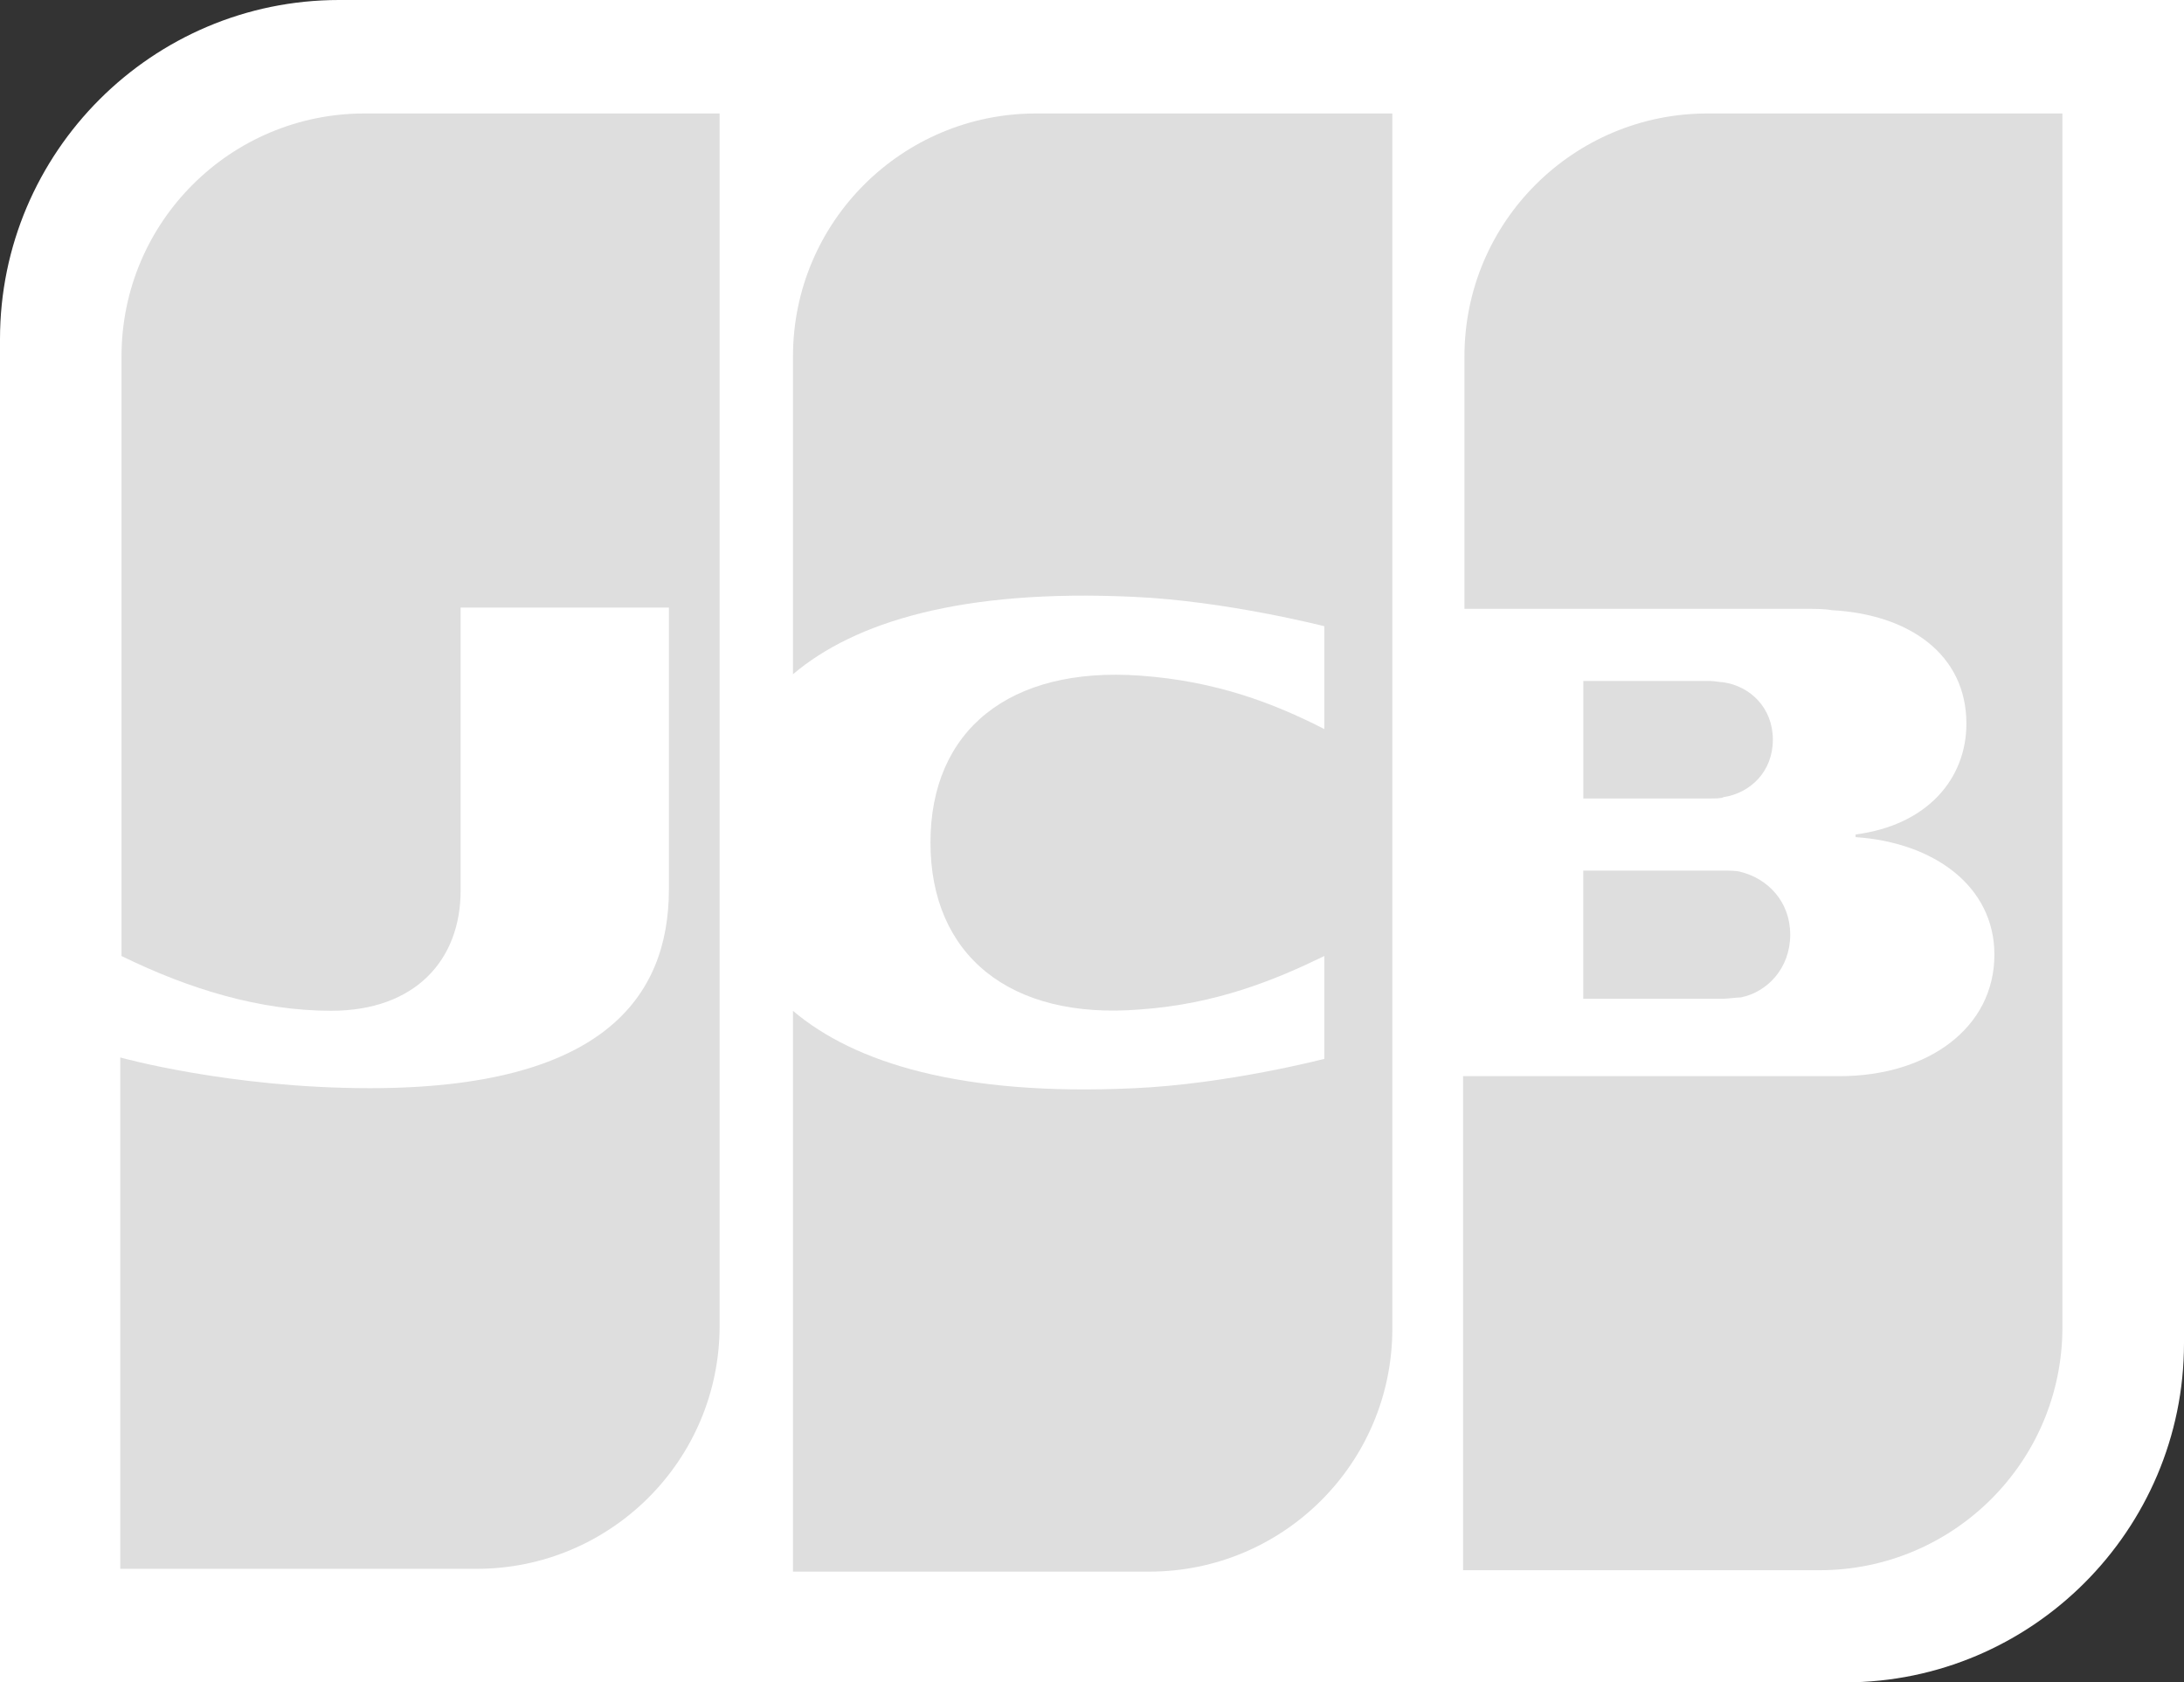
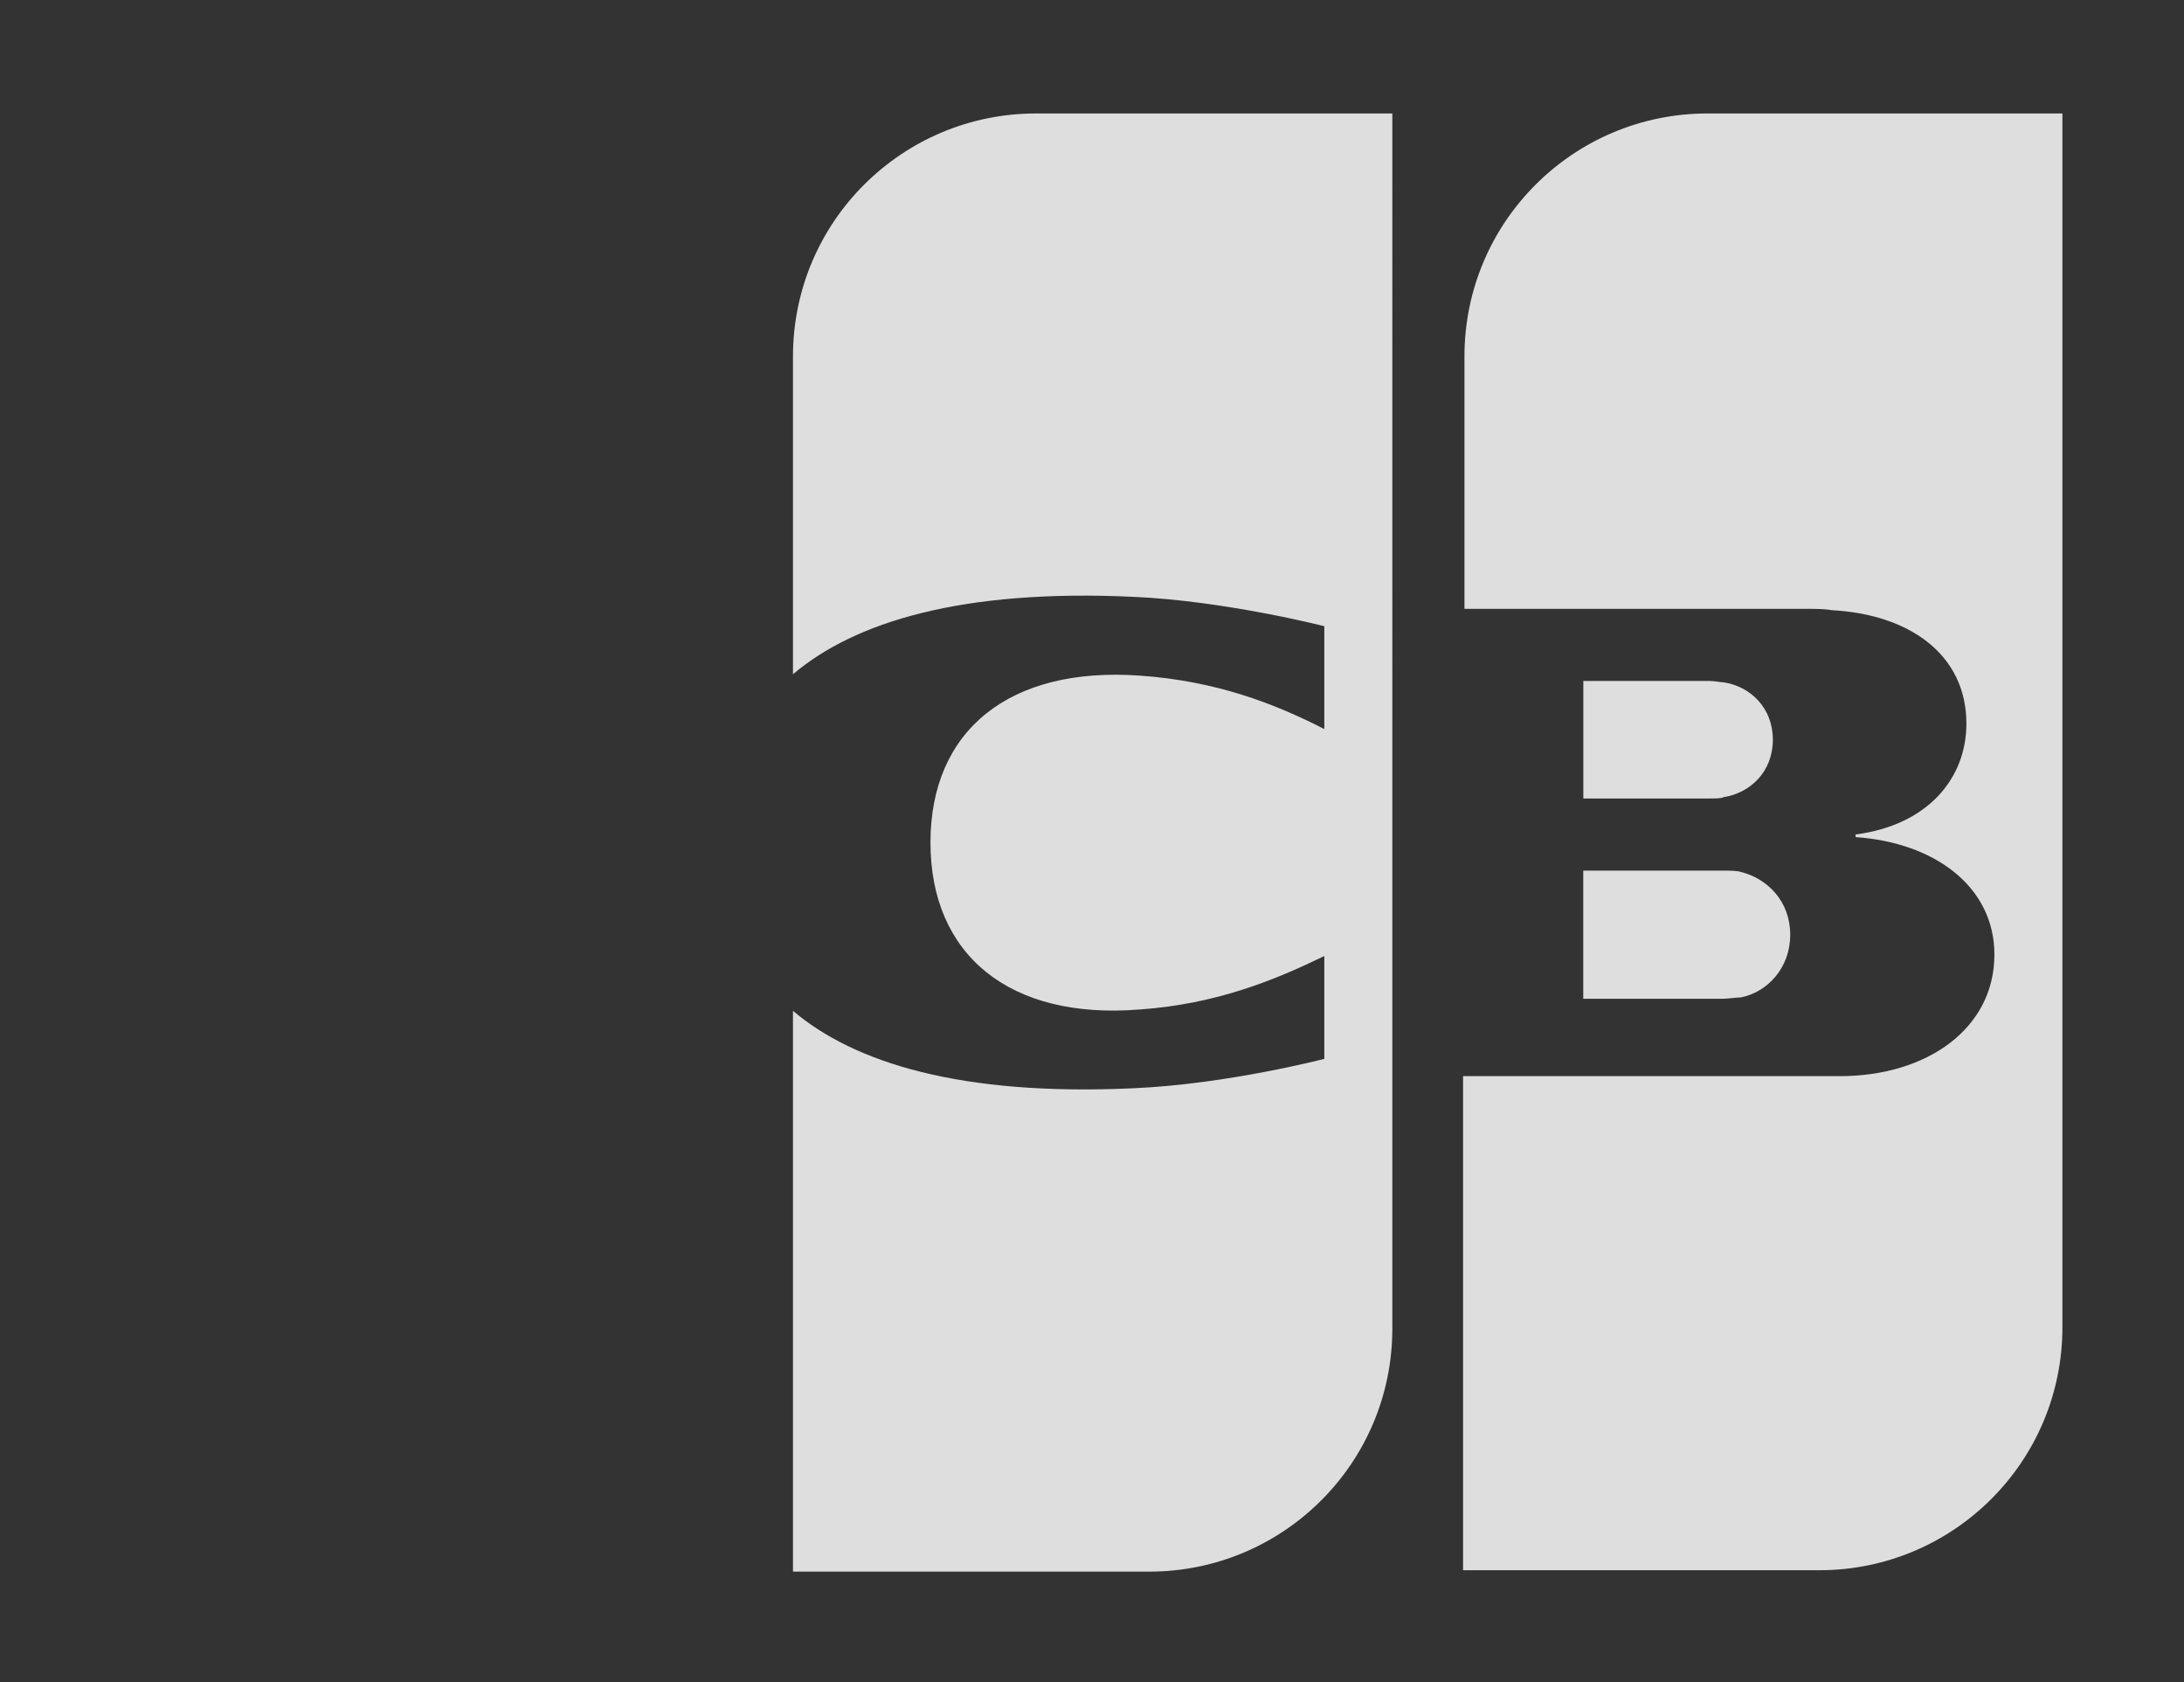
<svg xmlns="http://www.w3.org/2000/svg" id="_レイヤー_1" data-name="レイヤー_1" viewBox="0 0 298 229.51">
  <rect x="0" y="0" width="298" height="229.51" fill="#333333" stroke="none" />
  <g id="g6321">
    <g id="g6323">
-       <path id="path6325" d="M298,183.24c0,25.5-20.77,46.27-46.27,46.27H0V46.27C0,20.77,20.77,0,46.27,0h251.73v183.24h0Z" style="fill: #fff;" />
      <g id="g6327">
        <path id="path6338" d="M216.03,136.25h19.13c.55,0,1.82-.18,2.37-.18,3.64-.73,6.74-4.01,6.74-8.56s-3.1-7.65-6.74-8.56c-.55-.18-1.64-.18-2.37-.18h-19.13v17.49h0Z" style="fill: #dedede;" />
        <path id="path6349" d="M232.97,15.48c-18.22,0-33.15,14.75-33.15,33.15v34.43h46.81c1.09,0,2.37,0,3.28.18,10.56.55,18.4,6.01,18.4,15.48,0,7.47-5.28,13.84-15.12,15.12v.36c10.75.73,18.94,6.74,18.94,16.03,0,10.02-9.11,16.58-21.13,16.58h-51.37v67.4h48.63c18.22,0,33.15-14.75,33.15-33.15V15.48h-48.45,0Z" style="fill: #dedede;" />
        <path id="path6360" d="M241.9,100.91c0-4.37-3.1-7.29-6.74-7.83-.36,0-1.28-.18-1.82-.18h-17.3v16.03h17.3c.55,0,1.64,0,1.82-.18,3.64-.55,6.74-3.46,6.74-7.83Z" style="fill: #dedede;" />
      </g>
-       <path id="path6371" d="M49.73,15.48c-18.22,0-33.15,14.75-33.15,33.15v81.79c9.29,4.55,18.94,7.47,28.6,7.47,11.48,0,17.67-6.92,17.67-16.39v-38.62h28.42v38.43c0,14.94-9.29,27.14-40.8,27.14-19.13,0-34.06-4.19-34.06-4.19v69.76h48.63c18.22,0,33.15-14.75,33.15-33.15V15.48s-48.45,0-48.45,0Z" style="fill: #dedede;" />
      <path id="path6384" d="M141.35,15.48c-18.22,0-33.15,14.75-33.15,33.15v43.35c8.38-7.1,22.95-11.66,46.45-10.56,12.57.55,26.05,4.01,26.05,4.01v14.03c-6.74-3.46-14.75-6.56-25.14-7.29-17.85-1.28-28.6,7.47-28.6,22.77s10.75,24.23,28.6,22.77c10.38-.73,18.4-4.01,25.14-7.29v14.03s-13.3,3.46-26.05,4.01c-23.5,1.09-38.07-3.46-46.45-10.56v76.5h48.63c18.22,0,33.15-14.75,33.15-33.15V15.48s-48.63,0-48.63,0Z" style="fill: #dedede;" />
    </g>
  </g>
</svg>